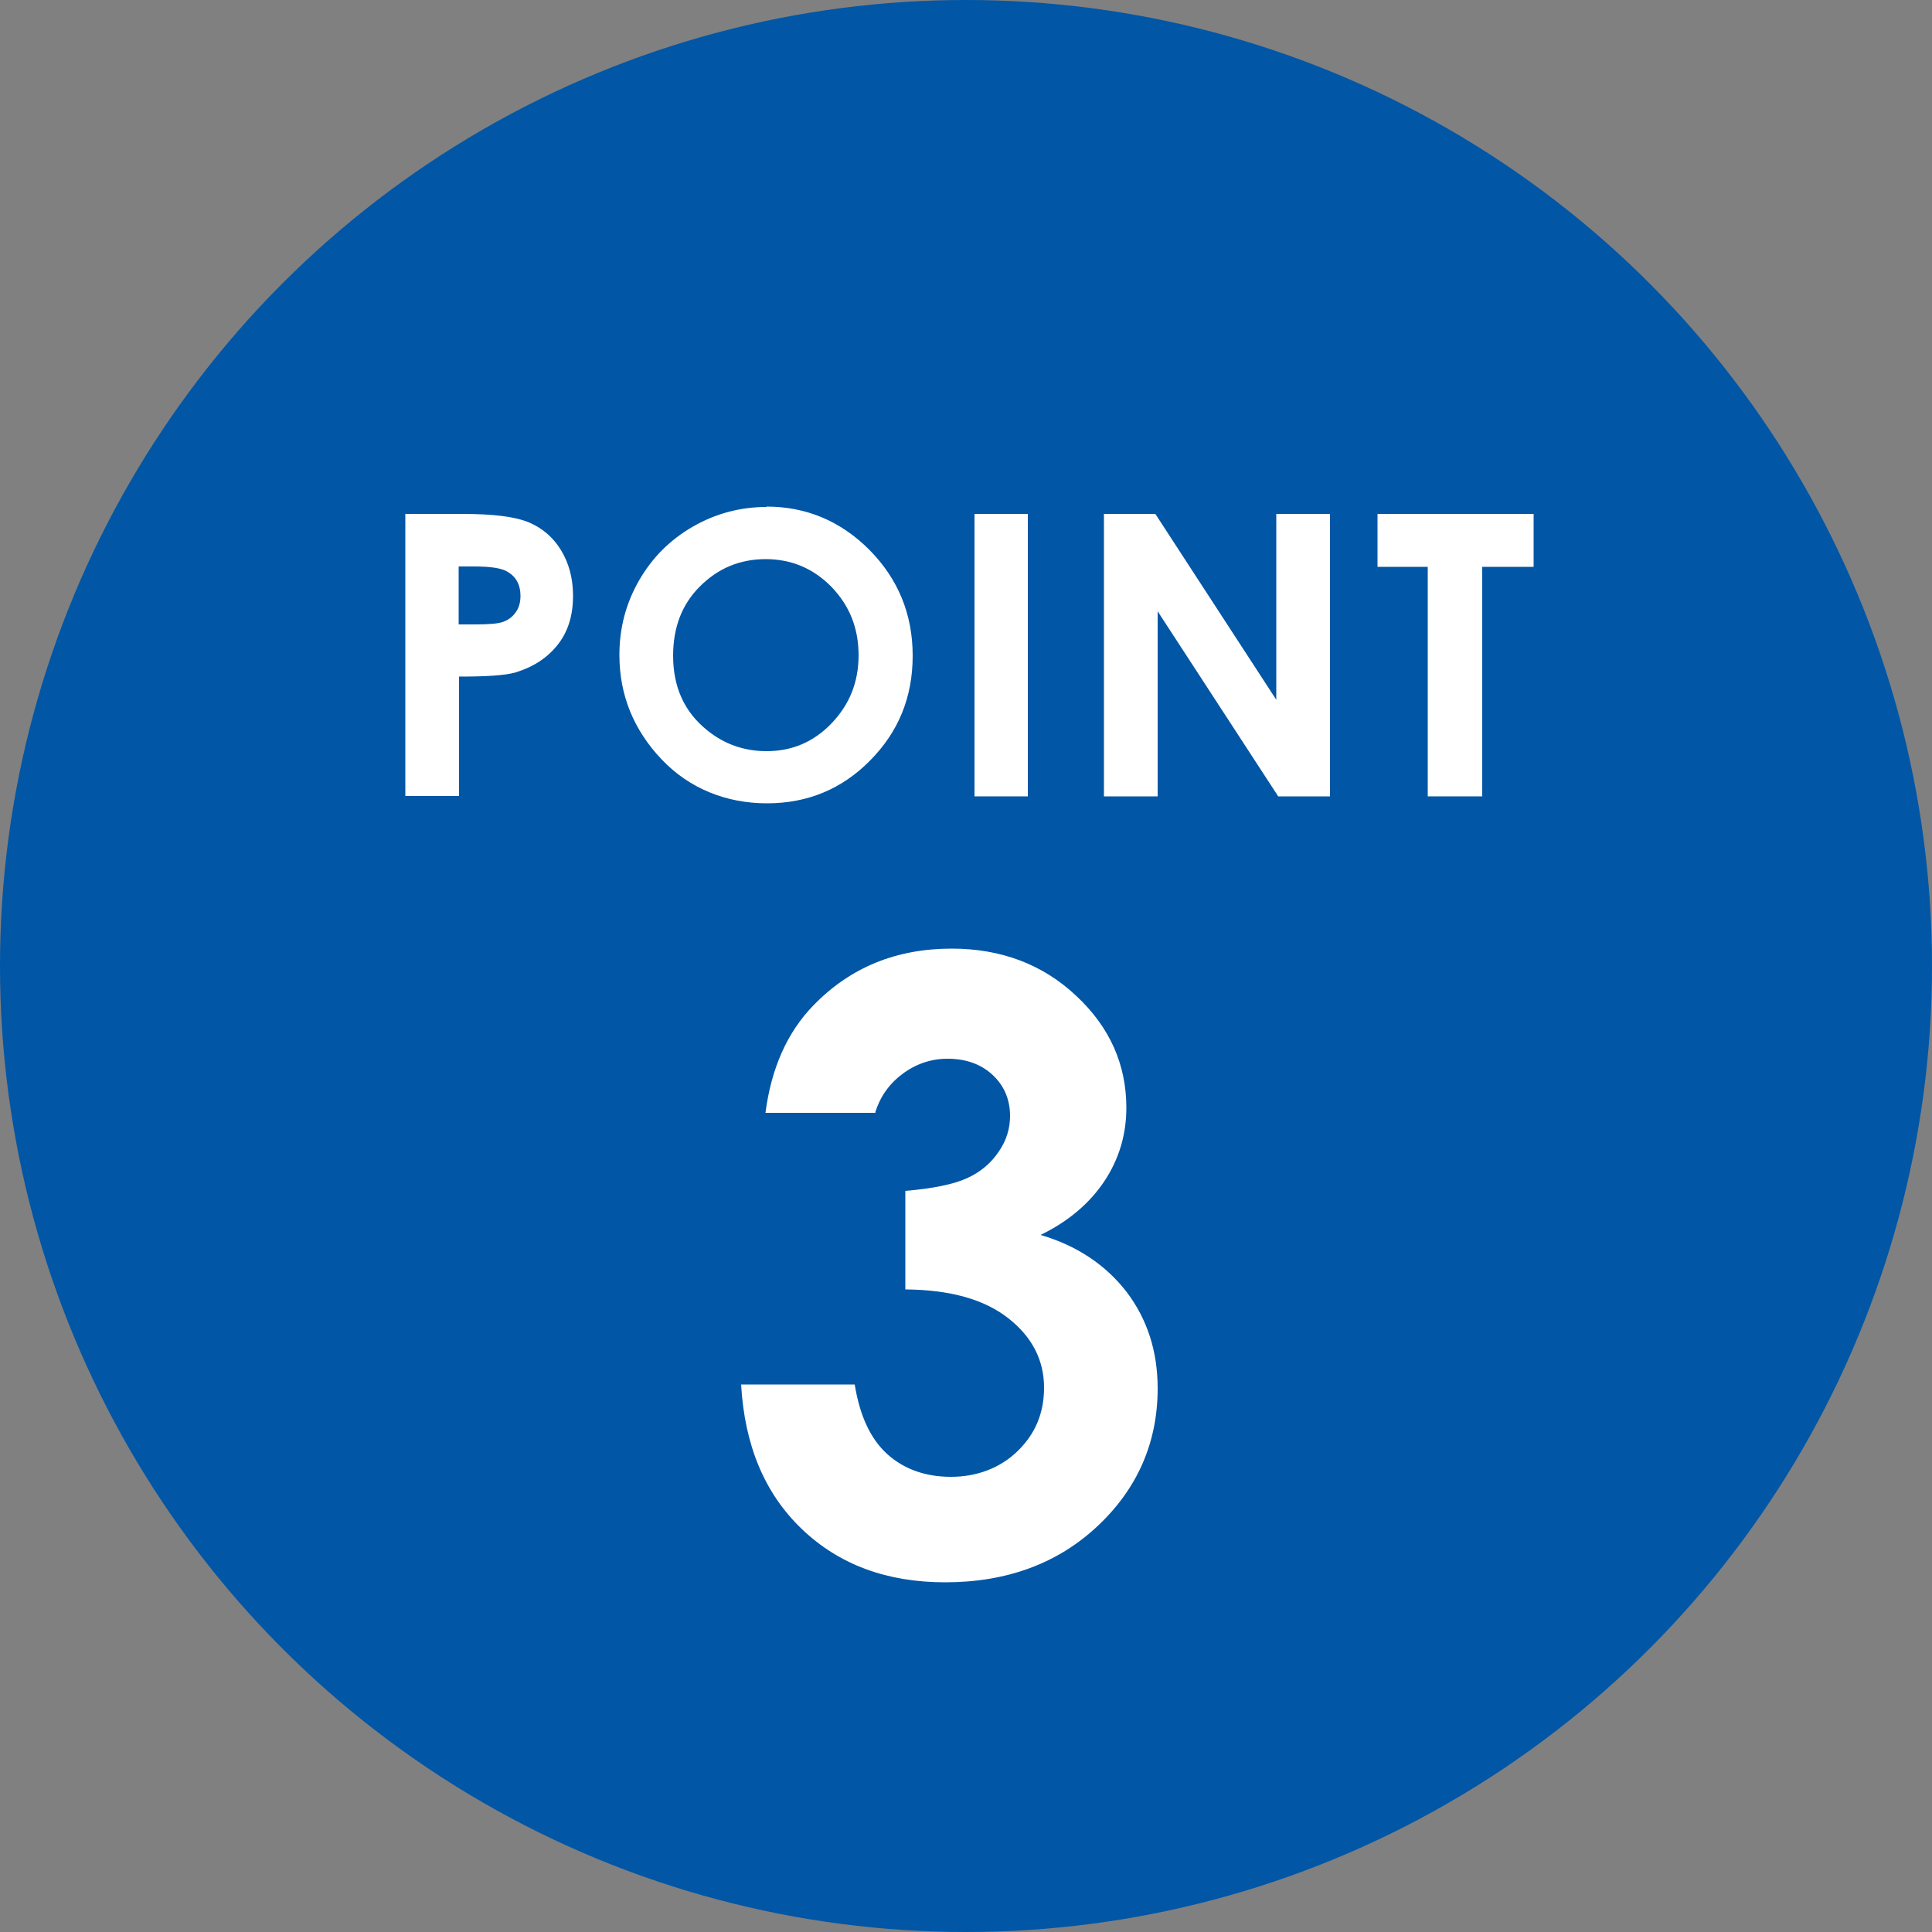
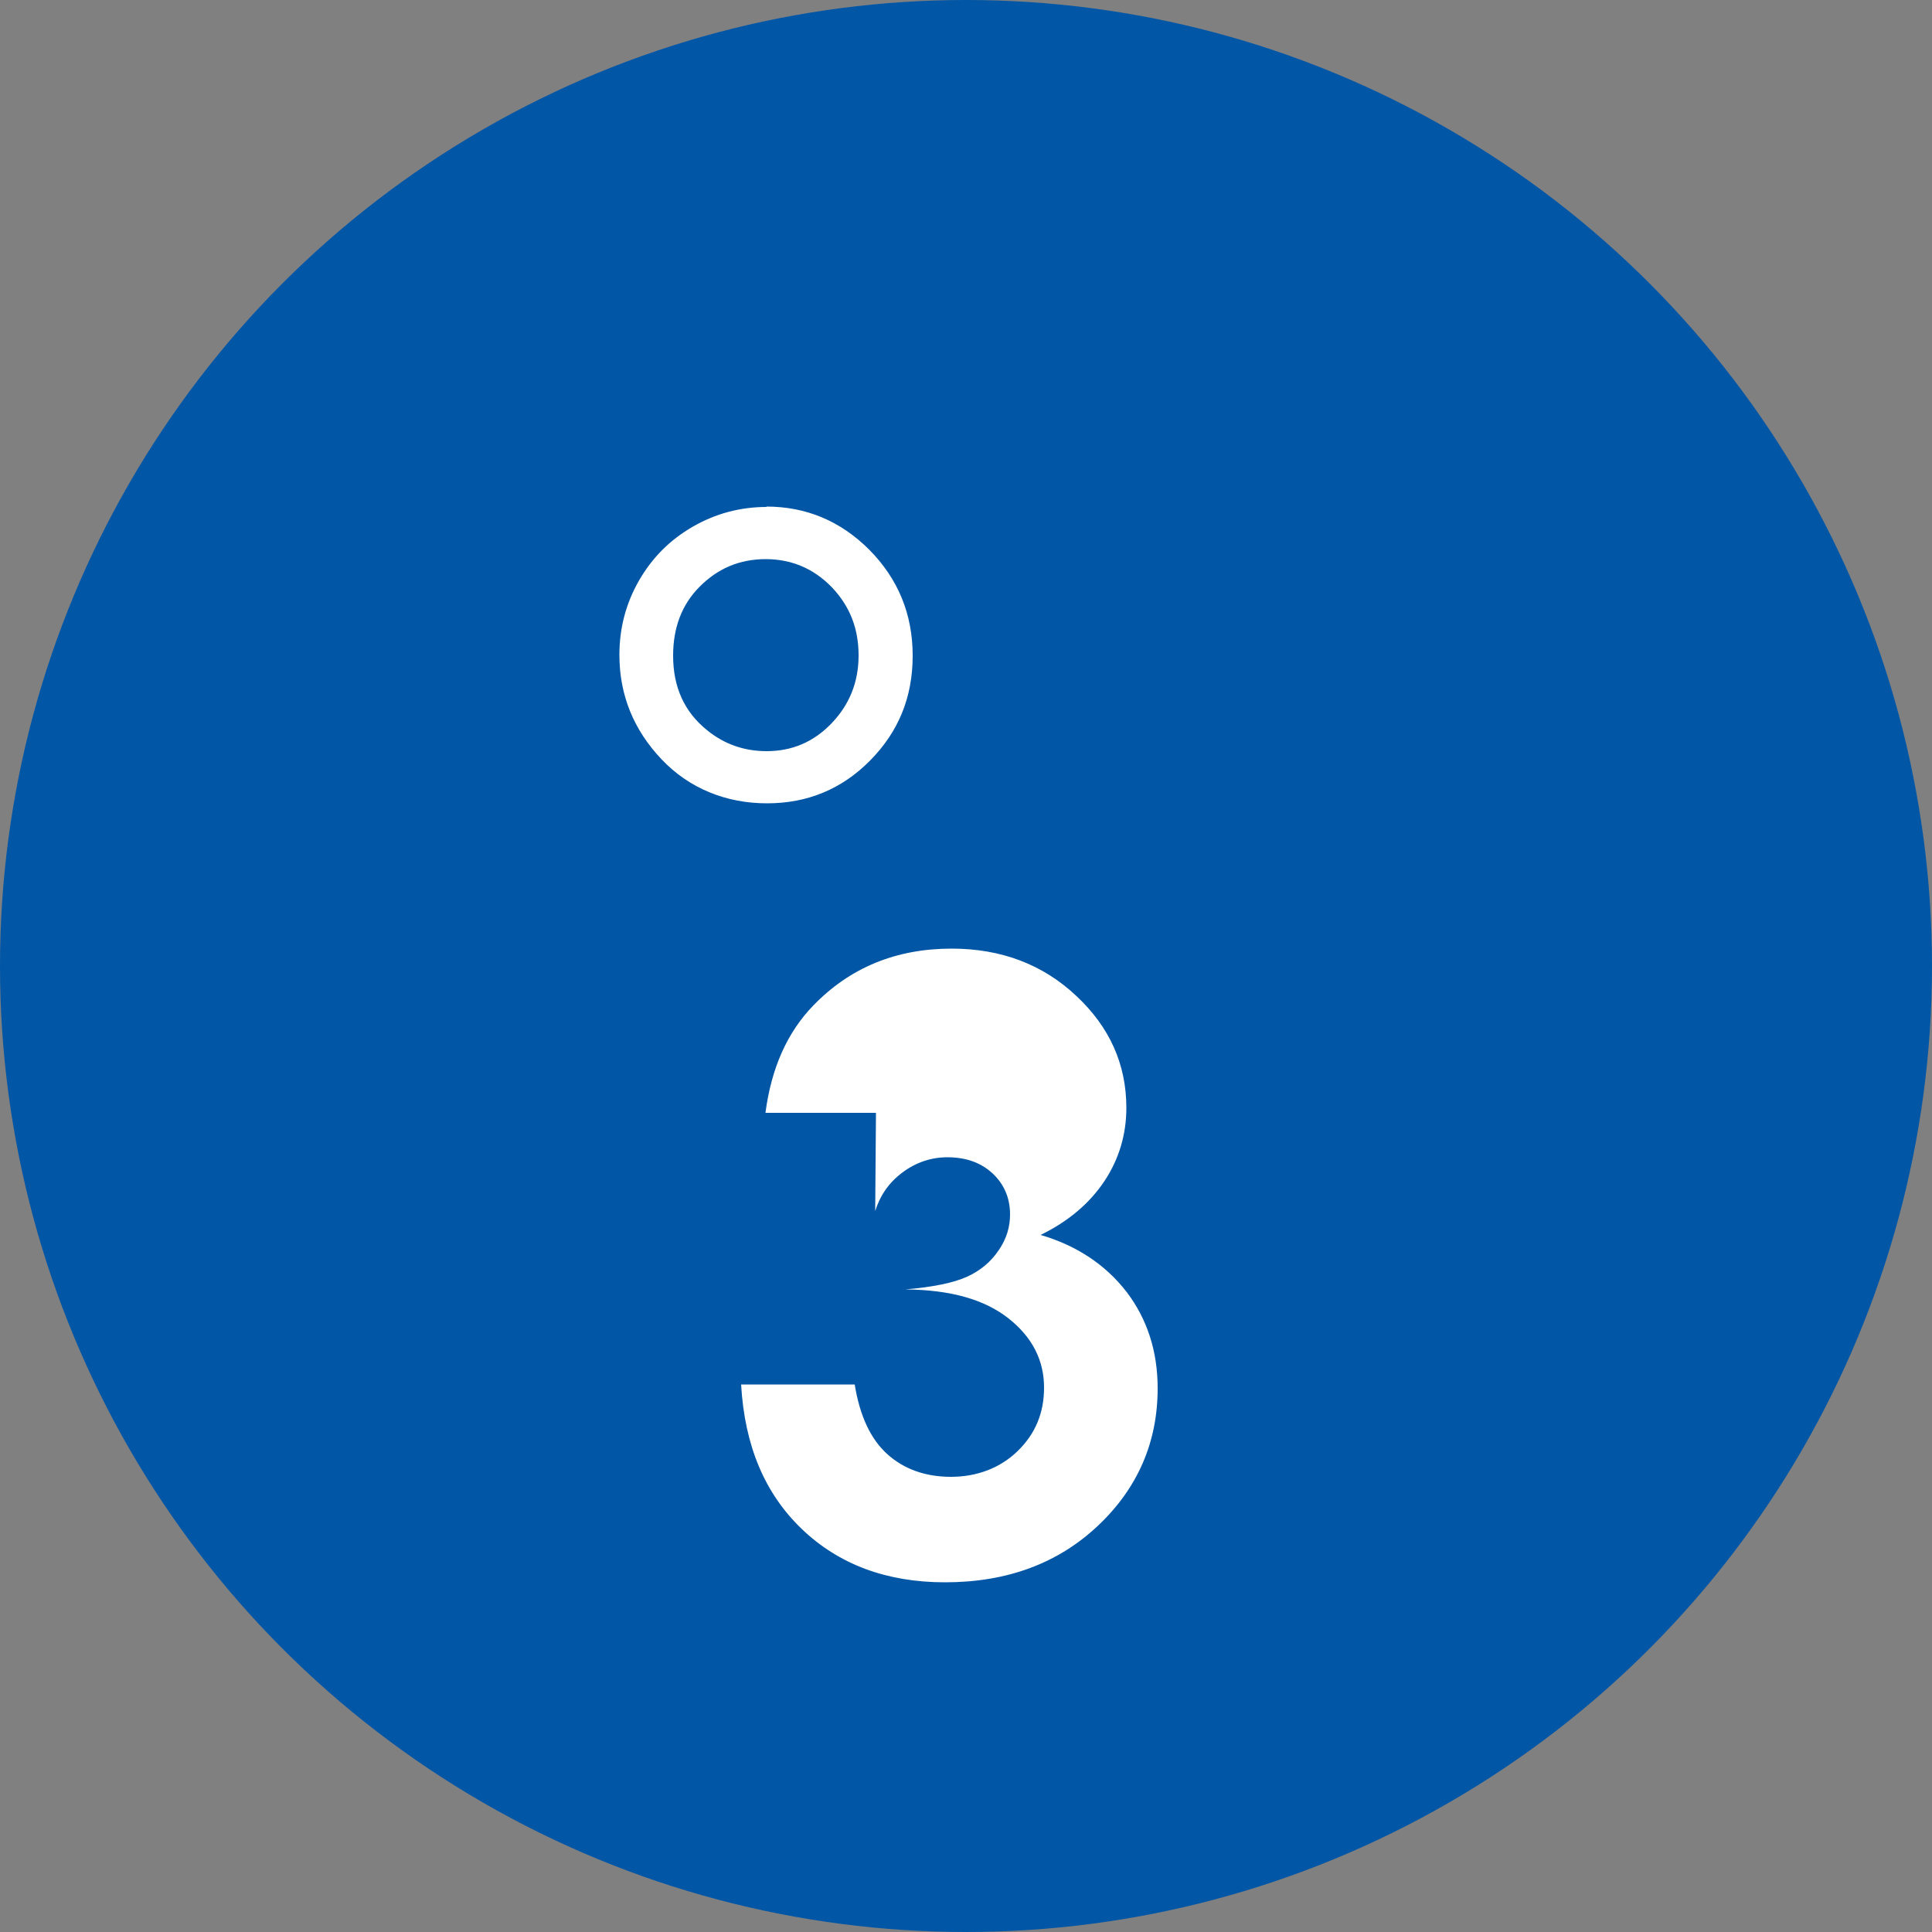
<svg xmlns="http://www.w3.org/2000/svg" id="_レイヤー_2" data-name="レイヤー 2" width="50" height="50" viewBox="0 0 50 50">
  <rect x="0" y="0" width="50" height="50" fill="#808080" stroke="none" />
  <defs>
    <style>
      .cls-1 {
        fill: #fff;
      }

      .cls-2 {
        fill: #0156a6;
      }
    </style>
  </defs>
  <circle class="cls-2" cx="25" cy="25" r="25" />
-   <path class="cls-1" d="m22.67,28.8h-2.86c.15-1.15.56-2.08,1.24-2.78.95-.98,2.14-1.47,3.58-1.47,1.28,0,2.36.41,3.22,1.22.87.81,1.3,1.78,1.3,2.9,0,.69-.19,1.33-.57,1.9-.38.57-.93,1.04-1.65,1.39.95.28,1.69.78,2.23,1.48.53.7.8,1.53.8,2.49,0,1.4-.52,2.59-1.55,3.56-1.03.97-2.35,1.46-3.95,1.46-1.51,0-2.75-.46-3.71-1.38s-1.48-2.16-1.57-3.74h2.94c.13.81.41,1.41.84,1.8s.99.59,1.65.59,1.27-.22,1.73-.67c.46-.45.68-.99.68-1.64,0-.71-.31-1.31-.92-1.79-.62-.49-1.5-.74-2.67-.75v-2.55c.71-.06,1.25-.17,1.6-.33s.62-.39.82-.69c.2-.29.29-.6.29-.92,0-.42-.15-.78-.45-1.06-.3-.28-.69-.42-1.17-.42-.42,0-.81.13-1.16.39-.35.26-.58.59-.71,1Z" />
+   <path class="cls-1" d="m22.67,28.8h-2.86c.15-1.15.56-2.08,1.24-2.78.95-.98,2.14-1.47,3.58-1.47,1.28,0,2.36.41,3.22,1.22.87.81,1.3,1.78,1.3,2.9,0,.69-.19,1.33-.57,1.9-.38.57-.93,1.04-1.65,1.39.95.28,1.69.78,2.23,1.48.53.7.8,1.53.8,2.49,0,1.4-.52,2.59-1.55,3.56-1.03.97-2.35,1.46-3.95,1.46-1.51,0-2.75-.46-3.71-1.38s-1.48-2.16-1.57-3.74h2.94c.13.81.41,1.41.84,1.8s.99.59,1.65.59,1.27-.22,1.73-.67c.46-.45.68-.99.68-1.64,0-.71-.31-1.31-.92-1.79-.62-.49-1.5-.74-2.67-.75c.71-.06,1.25-.17,1.6-.33s.62-.39.82-.69c.2-.29.29-.6.29-.92,0-.42-.15-.78-.45-1.06-.3-.28-.69-.42-1.17-.42-.42,0-.81.13-1.16.39-.35.26-.58.59-.71,1Z" />
  <g>
-     <path class="cls-1" d="m10.48,13.3h1.48c.8,0,1.37.07,1.73.22.35.15.63.39.83.72.2.33.31.72.31,1.18,0,.51-.13.93-.4,1.27s-.63.57-1.08.71c-.27.08-.76.11-1.47.11v3.09h-1.39v-7.31Zm1.39,2.86h.44c.35,0,.59-.02.72-.07s.24-.13.32-.25c.08-.11.12-.25.12-.42,0-.28-.11-.49-.33-.62-.16-.1-.45-.14-.88-.14h-.39v1.5Z" />
    <path class="cls-1" d="m19.83,13.11c1.03,0,1.92.37,2.67,1.12.74.75,1.12,1.66,1.12,2.74s-.37,1.97-1.1,2.71c-.73.74-1.62,1.11-2.67,1.11s-2.01-.38-2.73-1.14-1.09-1.66-1.09-2.7c0-.7.17-1.34.51-1.93.34-.59.8-1.05,1.39-1.39.59-.34,1.23-.51,1.91-.51Zm-.01,1.36c-.68,0-1.24.24-1.71.71s-.69,1.07-.69,1.79c0,.81.29,1.45.87,1.92.45.37.97.55,1.55.55.66,0,1.22-.24,1.68-.72.46-.48.7-1.06.7-1.76s-.23-1.28-.7-1.77c-.47-.48-1.04-.72-1.71-.72Z" />
-     <path class="cls-1" d="m25.22,13.3h1.38v7.31h-1.38v-7.31Z" />
-     <path class="cls-1" d="m28.57,13.3h1.33l3.13,4.81v-4.81h1.39v7.31h-1.34l-3.12-4.79v4.79h-1.39v-7.31Z" />
-     <path class="cls-1" d="m35.65,13.3h4.04v1.37h-1.33v5.94h-1.41v-5.94h-1.3v-1.37Z" />
  </g>
</svg>